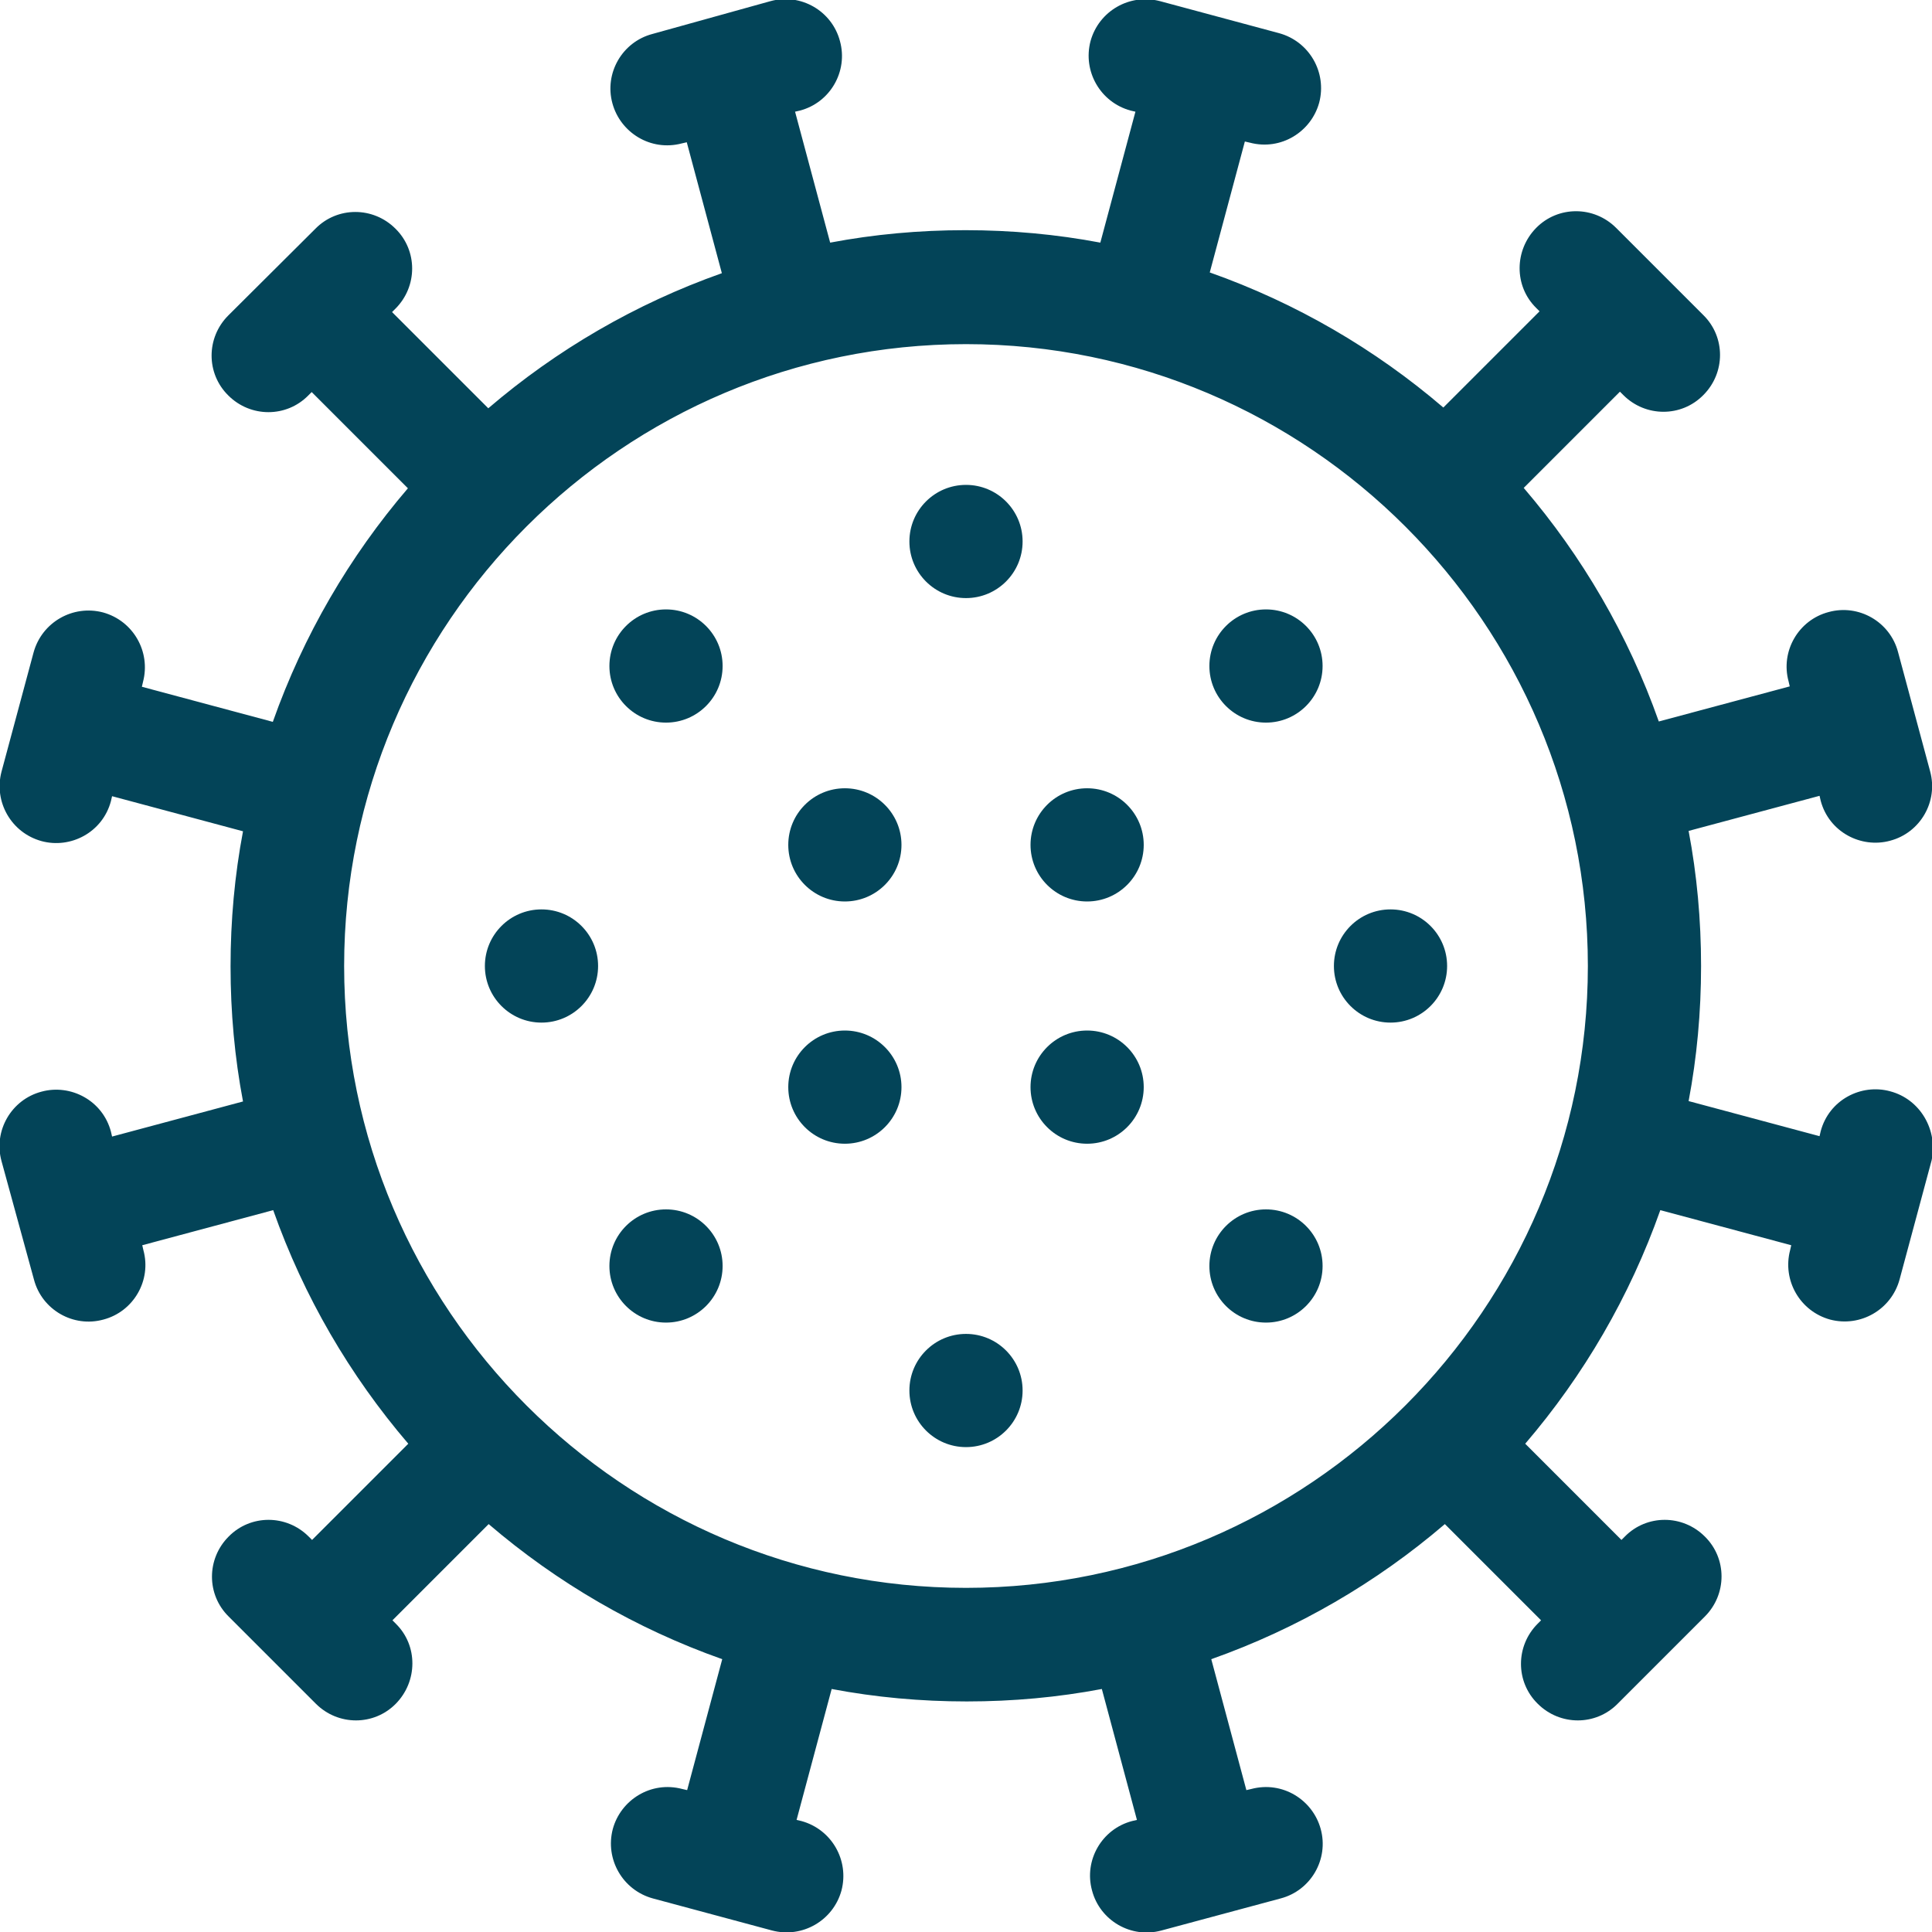
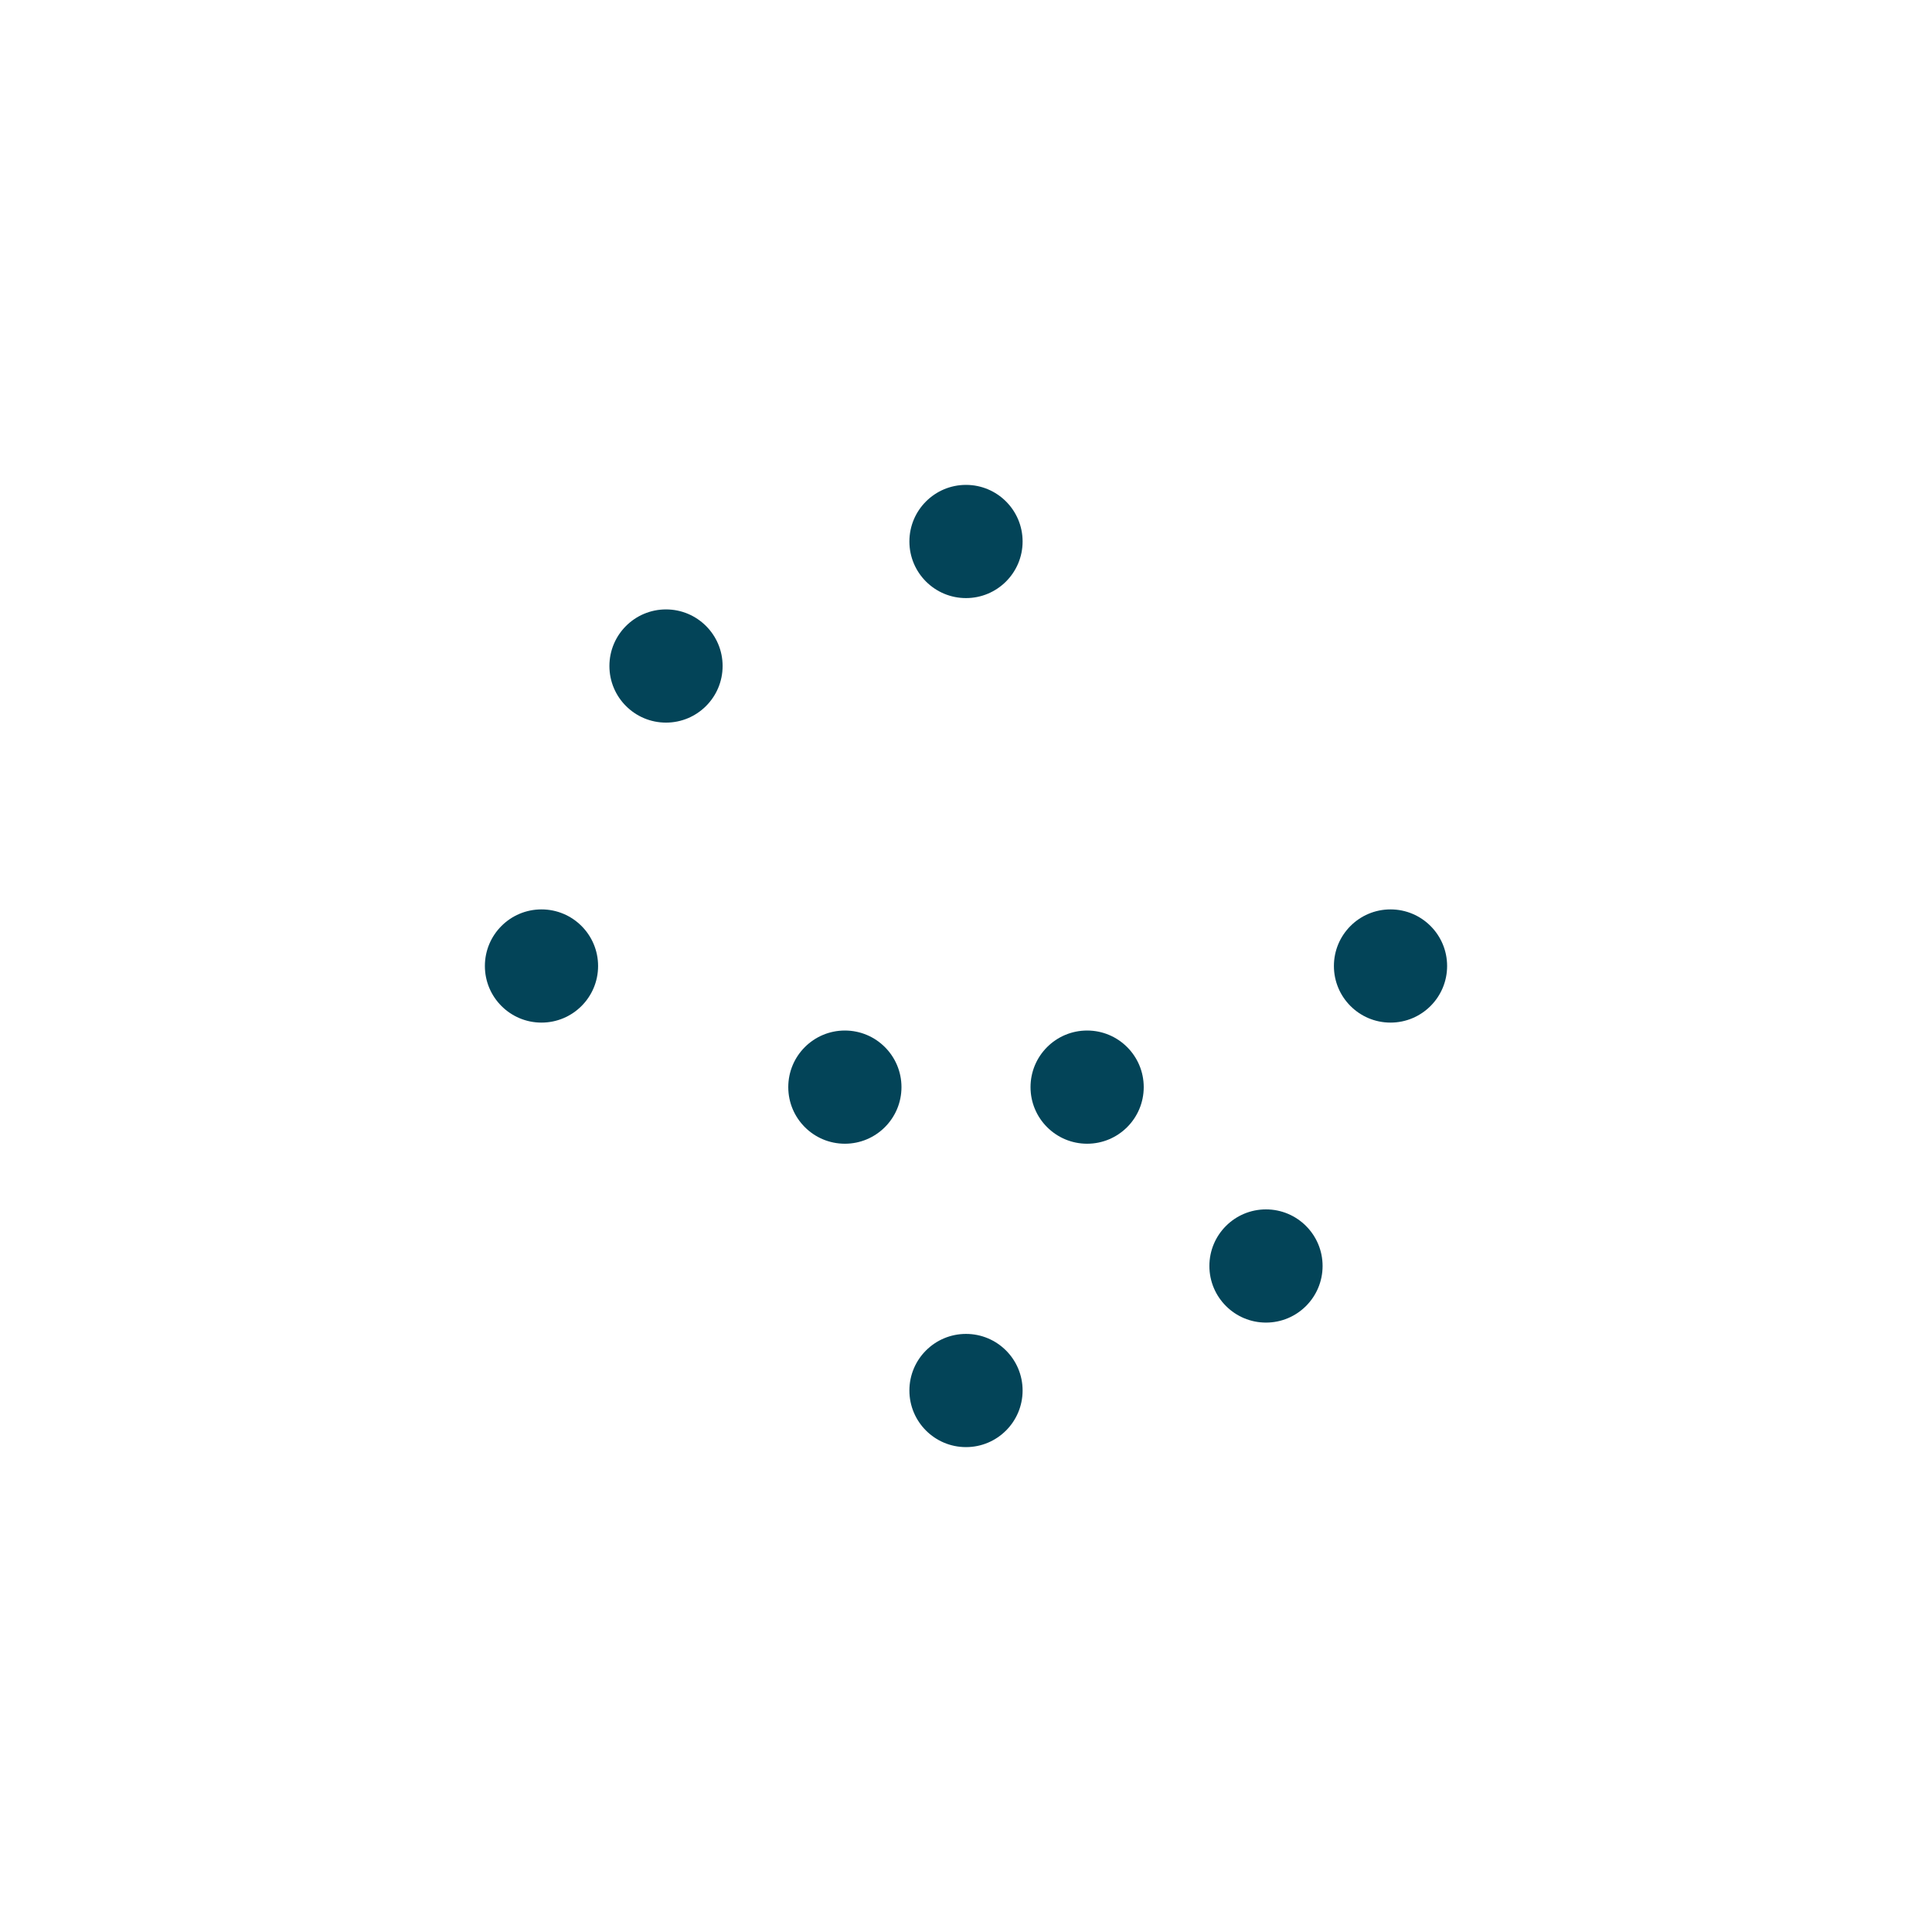
<svg xmlns="http://www.w3.org/2000/svg" id="Layer_1" data-name="Layer 1" viewBox="0 0 512 512">
  <defs>
    <style>      .cls-1 {        fill: #034458;        stroke-width: 0px;      }    </style>
  </defs>
-   <path class="cls-1" d="M500.9,289.2c-7.7-2.1-16.2,2.3-18.4,10.6l-.3,1.3-34.7-9.3c2.2-11.6,3.3-23.6,3.3-35.8s-1.1-24.2-3.3-35.8l34.7-9.3.3,1.3c2.2,8.3,10.7,12.7,18.4,10.6,8-2.1,12.8-10.4,10.6-18.4l-8.5-31.6c-2.1-8-10.4-12.8-18.4-10.6-8,2.1-12.8,10.4-10.6,18.4l.3,1.3-34.7,9.3c-8.1-22.9-20.3-43.8-35.8-61.9l25.5-25.5.9.9c5.9,5.9,15.4,5.9,21.2,0,5.9-5.9,5.9-15.4,0-21.2l-23.1-23.1c-5.9-5.9-15.4-5.9-21.2,0s-5.9,15.4,0,21.2l.9.9-25.5,25.5c-18.1-15.5-39-27.7-61.9-35.8l9.3-34.7,1.3.3c8.3,2.2,16.3-2.9,18.4-10.6,2.1-8-2.6-16.2-10.6-18.4L307.4.3c-8-2.1-16.2,2.6-18.4,10.6-2.1,8,2.6,16.2,10.6,18.4l1.3.3-9.3,34.7c-11.6-2.2-23.6-3.3-35.8-3.3s-24.2,1.1-35.8,3.3l-9.3-34.7,1.3-.3c8-2.1,12.8-10.4,10.6-18.4-2.1-8-10.4-12.8-18.4-10.6l-31.3,8.7c-8,2.1-12.8,10.4-10.6,18.4,2.1,7.7,10.1,12.8,18.4,10.6l1.3-.3,9.3,34.7c-22.9,8.1-43.8,20.3-61.9,35.8l-25.5-25.5.9-.9c5.9-5.9,5.9-15.4,0-21.2-5.9-5.9-15.4-5.9-21.2,0l-23.1,23c-5.9,5.9-5.9,15.4,0,21.2,5.9,5.9,15.4,5.9,21.2,0l.9-.9,25.5,25.5c-15.5,18.1-27.7,39-35.8,61.9l-34.7-9.3.3-1.3c2.1-8-2.6-16.2-10.6-18.4-8-2.1-16.2,2.6-18.4,10.6L.4,204.5c-2.1,8,2.6,16.2,10.6,18.4,7.7,2.1,16.2-2.3,18.4-10.6l.3-1.3,34.7,9.3c-2.2,11.6-3.3,23.6-3.3,35.8s1.1,24.2,3.3,35.8l-34.7,9.3-.3-1.3c-2.2-8.3-10.7-12.7-18.4-10.6-8,2.1-12.8,10.4-10.6,18.4l8.6,31.4c2.1,8,10.4,12.8,18.4,10.6,8-2.1,12.8-10.4,10.6-18.4l-.3-1.3,34.7-9.3c8.1,22.9,20.3,43.8,35.8,61.9l-25.5,25.5-.9-.9c-5.9-5.9-15.4-5.9-21.2,0-5.9,5.9-5.9,15.4,0,21.2l23.1,23.1c5.9,5.9,15.4,5.9,21.2,0s5.9-15.4,0-21.2l-.9-.9,25.5-25.5c18.1,15.5,39,27.7,61.9,35.8l-9.3,34.7-1.3-.3c-8.3-2.2-16.3,2.9-18.4,10.6-2.1,8,2.6,16.2,10.6,18.4l31.6,8.5c8,2.1,16.2-2.6,18.4-10.6,2.1-8-2.6-16.2-10.6-18.4l-1.3-.3,9.3-34.7c11.6,2.2,23.6,3.3,35.8,3.3s24.2-1.1,35.8-3.3l9.3,34.7-1.3.3c-8,2.1-12.8,10.4-10.6,18.4,2.1,8,10.4,12.8,18.4,10.6l31.6-8.5c8-2.1,12.8-10.4,10.6-18.4-2.1-7.7-10.1-12.8-18.4-10.6l-1.3.3-9.3-34.7c22.9-8.1,43.8-20.3,61.9-35.8l25.5,25.5-.9.9c-5.9,5.9-5.9,15.4,0,21.2,5.9,5.9,15.4,5.9,21.2,0l23.1-23.1c5.9-5.9,5.9-15.4,0-21.2-5.9-5.9-15.4-5.9-21.2,0l-.9.9-25.5-25.5c15.5-18.1,27.7-39,35.8-61.9l34.7,9.3-.3,1.3c-2.1,8,2.6,16.2,10.6,18.4,8,2.1,16.2-2.6,18.4-10.6l8.5-31.6c1.7-8-3-16.2-11-18.3h0ZM256,420.8c-90.8,0-164.8-73.9-164.8-164.8s74-164.8,164.8-164.8,164.8,74,164.8,164.8-74,164.8-164.8,164.8Z" />
  <circle class="cls-1" cx="256" cy="143.5" r="15" />
  <circle class="cls-1" cx="256" cy="368.5" r="15" />
  <circle class="cls-1" cx="223.9" cy="288.1" r="15" />
  <circle class="cls-1" cx="288.1" cy="288.1" r="15" />
-   <circle class="cls-1" cx="288.1" cy="223.9" r="15" />
-   <circle class="cls-1" cx="223.9" cy="223.9" r="15" />
  <circle class="cls-1" cx="368.5" cy="256" r="15" />
  <circle class="cls-1" cx="143.5" cy="256" r="15" />
-   <circle class="cls-1" cx="335.5" cy="176.5" r="15" />
-   <circle class="cls-1" cx="176.5" cy="335.5" r="15" />
  <circle class="cls-1" cx="335.5" cy="335.5" r="15" />
  <circle class="cls-1" cx="176.5" cy="176.5" r="15" />
</svg>